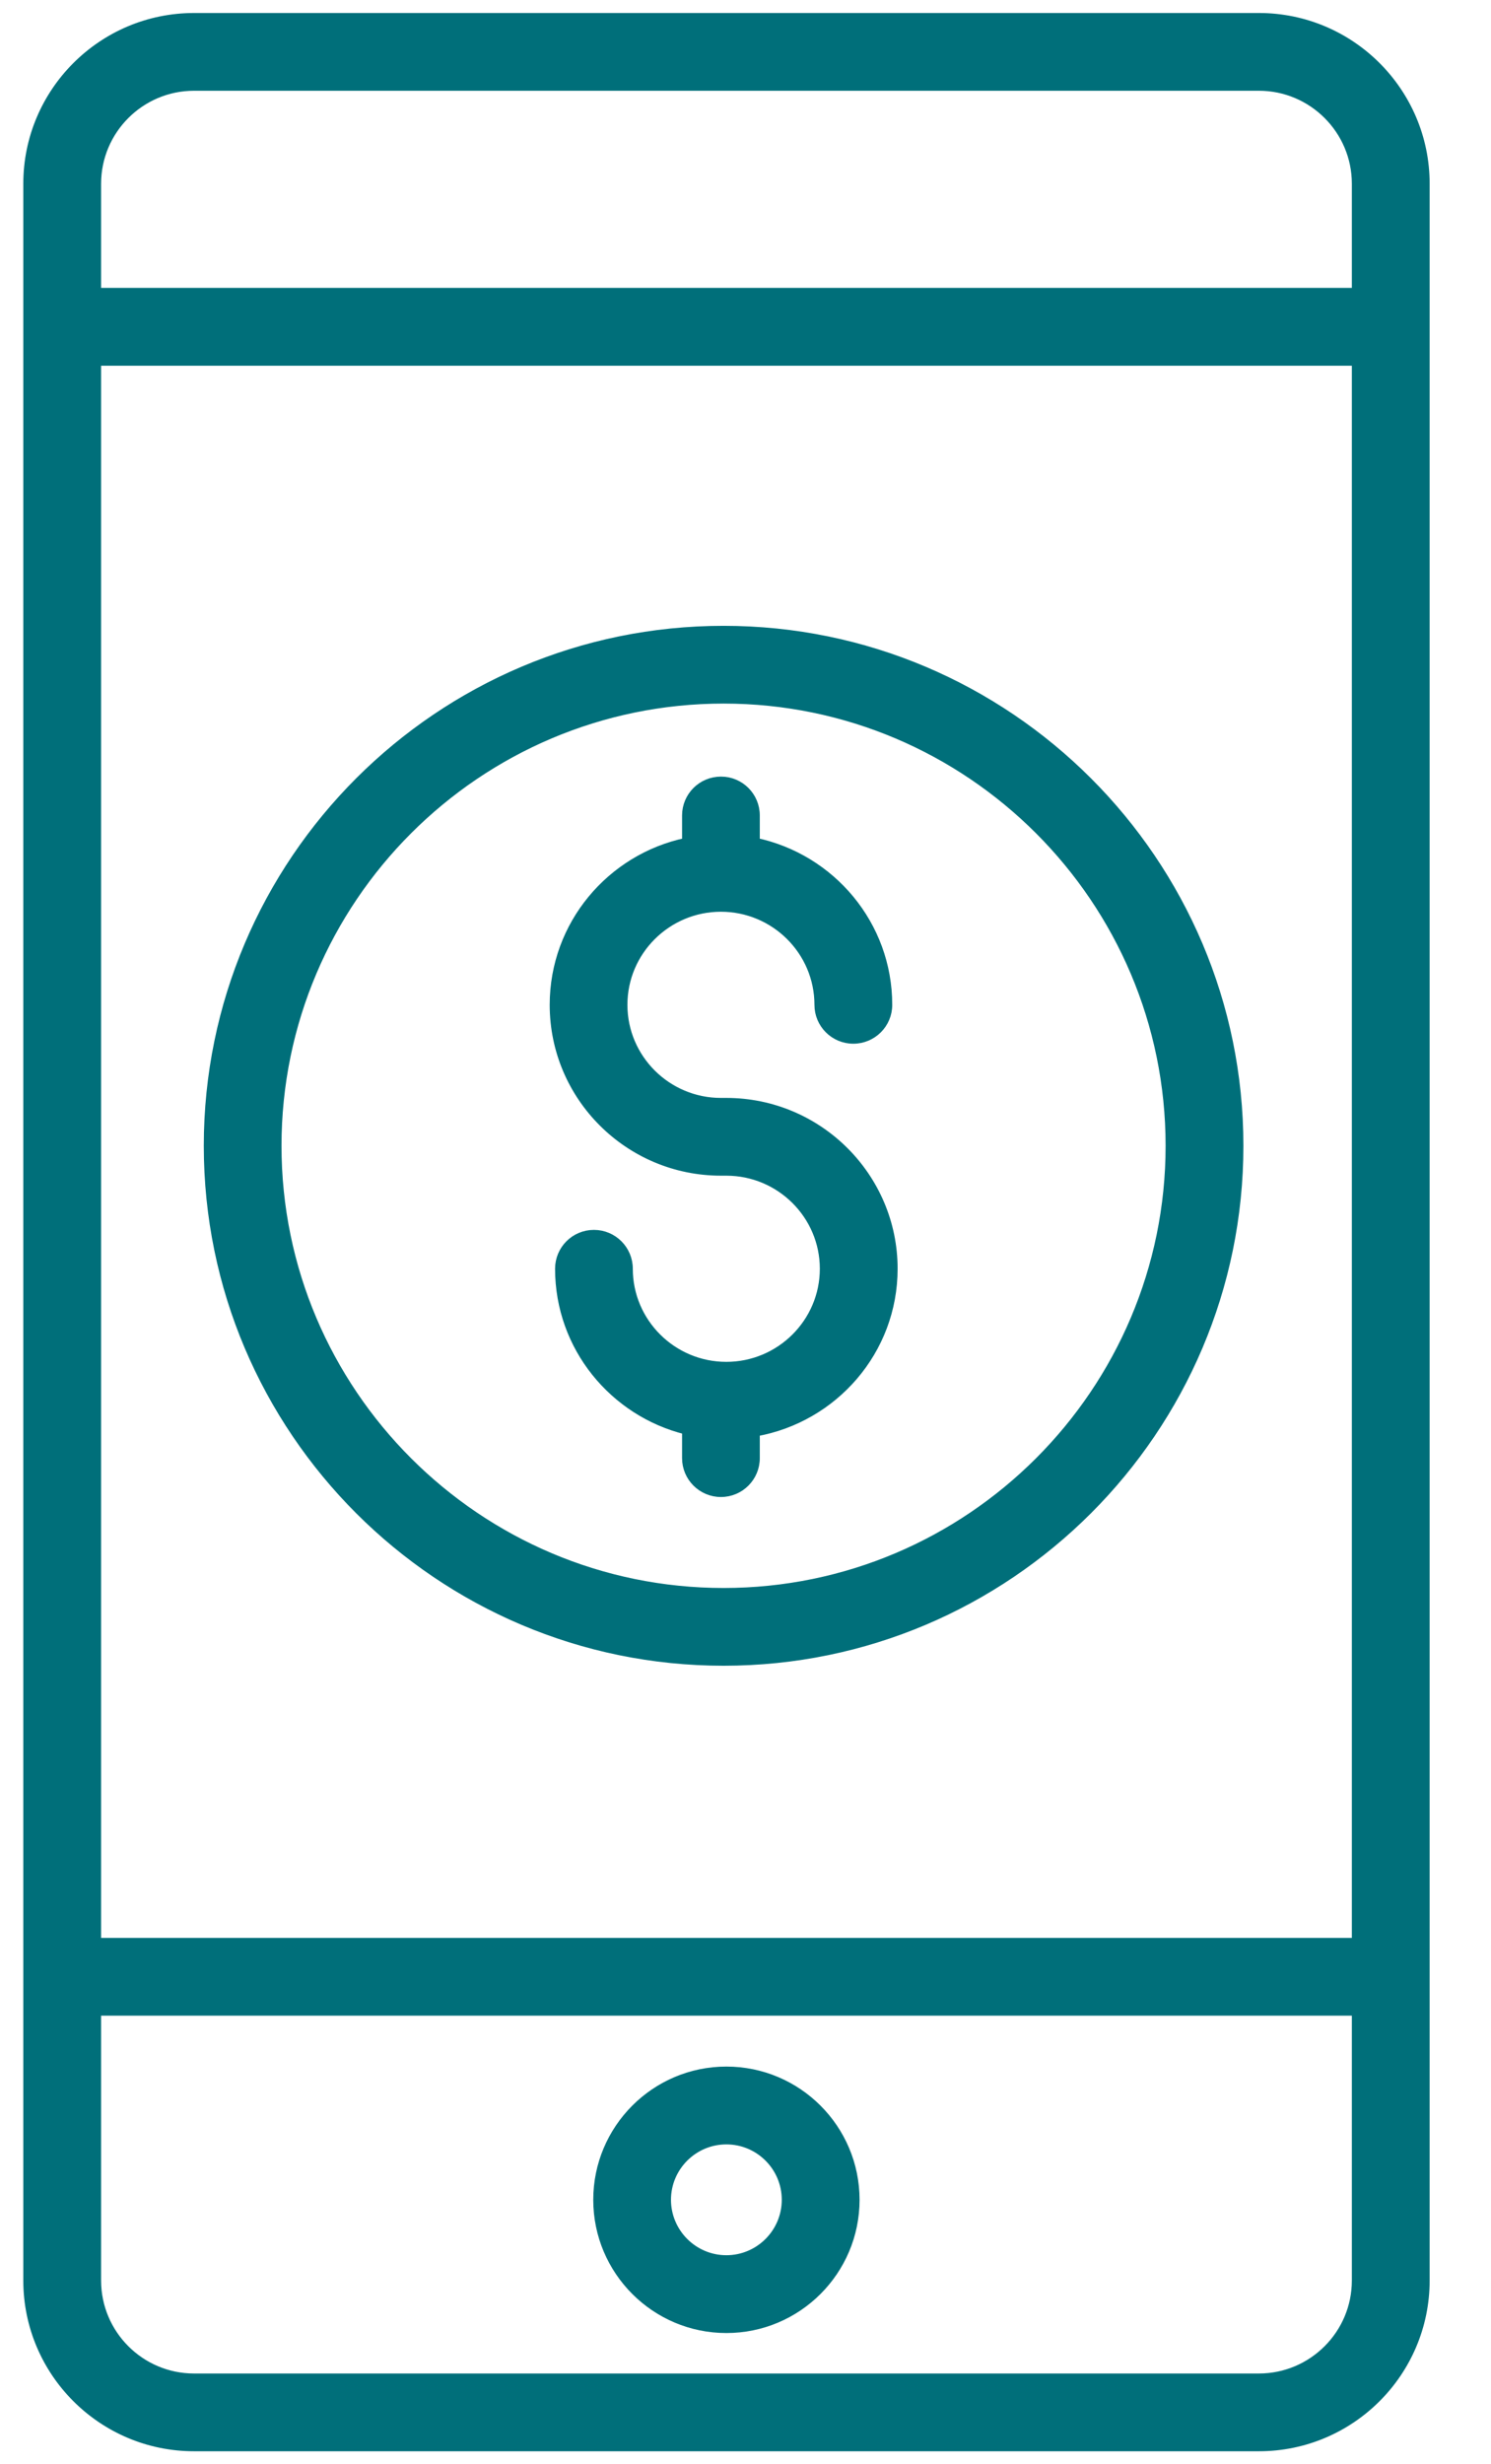
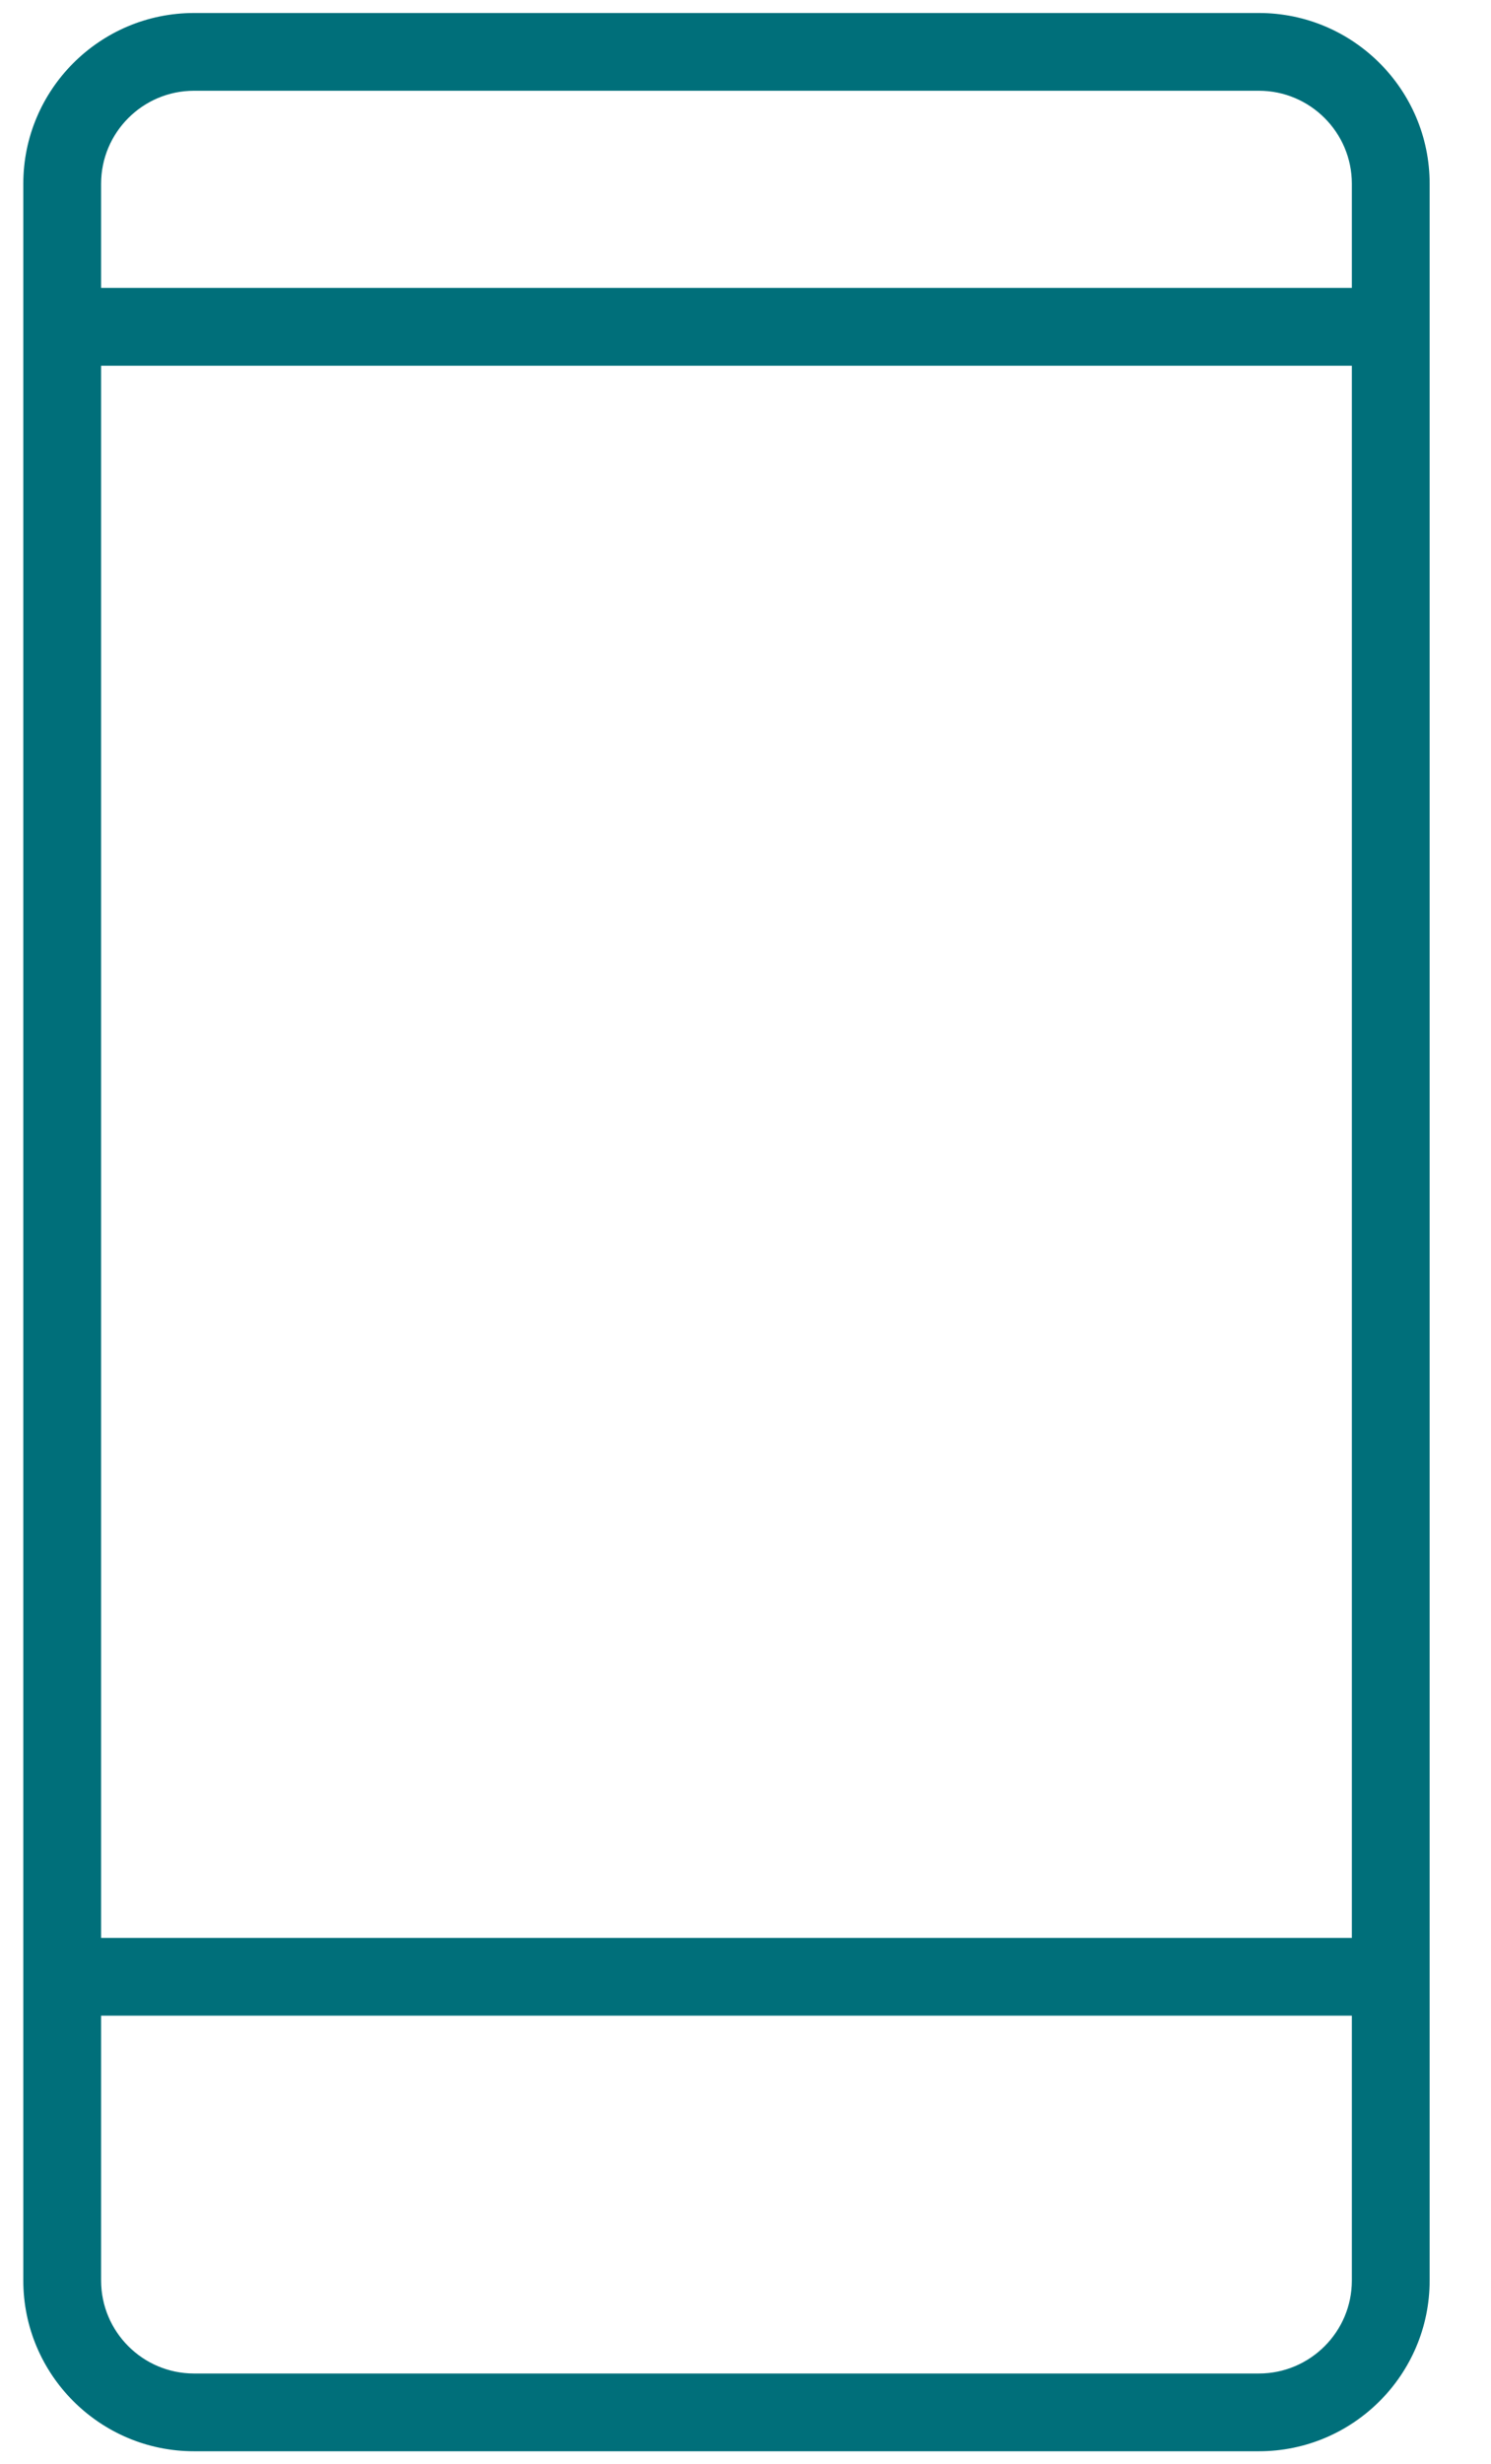
<svg xmlns="http://www.w3.org/2000/svg" width="23" height="38" viewBox="0 0 23 38" fill="none">
  <path d="M0.426 2.833V35.167C0.426 36.582 1.578 37.733 2.993 37.733H19.42C20.835 37.733 21.987 36.582 21.987 35.167V2.833C21.987 1.418 20.835 0.267 19.42 0.267H2.993C1.578 0.267 0.426 1.418 0.426 2.833ZM20.92 29.95H1.493V5.573H20.92V29.95ZM19.42 36.667H2.993C2.166 36.667 1.493 35.994 1.493 35.167V31.016H20.92V35.167C20.92 35.994 20.247 36.667 19.42 36.667ZM20.92 2.833V4.506H1.493V2.833C1.493 2.006 2.166 1.333 2.993 1.333H19.42C20.247 1.333 20.92 2.006 20.92 2.833Z" fill="#006F7A" stroke="#006F7A" stroke-width="0.133" />
-   <path d="M11.205 31.934C10.109 31.934 9.218 32.826 9.218 33.922C9.218 35.018 10.109 35.91 11.205 35.91C12.302 35.91 13.193 35.018 13.193 33.922C13.193 32.826 12.302 31.934 11.205 31.934ZM11.205 34.843C10.697 34.843 10.284 34.429 10.284 33.922C10.284 33.414 10.697 33.001 11.205 33.001C11.713 33.001 12.126 33.414 12.126 33.922C12.126 34.429 11.713 34.843 11.205 34.843Z" fill="#006F7A" stroke="#006F7A" stroke-width="0.133" />
-   <path d="M11.121 18.063H11.204C12.036 18.063 12.713 18.737 12.713 19.565C12.713 20.393 12.036 21.067 11.204 21.067C10.372 21.067 9.695 20.393 9.695 19.565C9.695 19.27 9.456 19.032 9.162 19.032C8.867 19.032 8.629 19.27 8.629 19.565C8.629 20.769 9.465 21.778 10.588 22.055V22.485C10.588 22.779 10.827 23.018 11.121 23.018C11.416 23.018 11.654 22.779 11.654 22.485V22.084C12.859 21.871 13.78 20.828 13.78 19.565C13.78 18.149 12.624 16.997 11.204 16.997H11.121C10.289 16.997 9.612 16.323 9.612 15.495C9.612 14.667 10.289 13.993 11.121 13.993C11.953 13.993 12.63 14.667 12.63 15.495C12.63 15.79 12.869 16.028 13.163 16.028C13.458 16.028 13.697 15.79 13.697 15.495C13.697 14.261 12.819 13.232 11.654 12.986V12.575C11.654 12.28 11.416 12.042 11.121 12.042C10.827 12.042 10.588 12.28 10.588 12.575V12.986C9.423 13.232 8.546 14.261 8.546 15.495C8.546 16.912 9.701 18.063 11.121 18.063Z" fill="#006F7A" stroke="#006F7A" stroke-width="0.133" />
-   <path d="M11.162 25.62C15.546 25.62 19.114 22.053 19.114 17.669C19.114 13.284 15.546 9.717 11.162 9.717C6.777 9.717 3.21 13.284 3.21 17.669C3.21 22.053 6.777 25.62 11.162 25.62ZM11.162 10.783C14.958 10.783 18.047 13.872 18.047 17.669C18.047 21.465 14.958 24.554 11.162 24.554C7.365 24.554 4.276 21.465 4.276 17.669C4.276 13.872 7.365 10.783 11.162 10.783Z" fill="#006F7A" stroke="#006F7A" stroke-width="0.133" />
</svg>